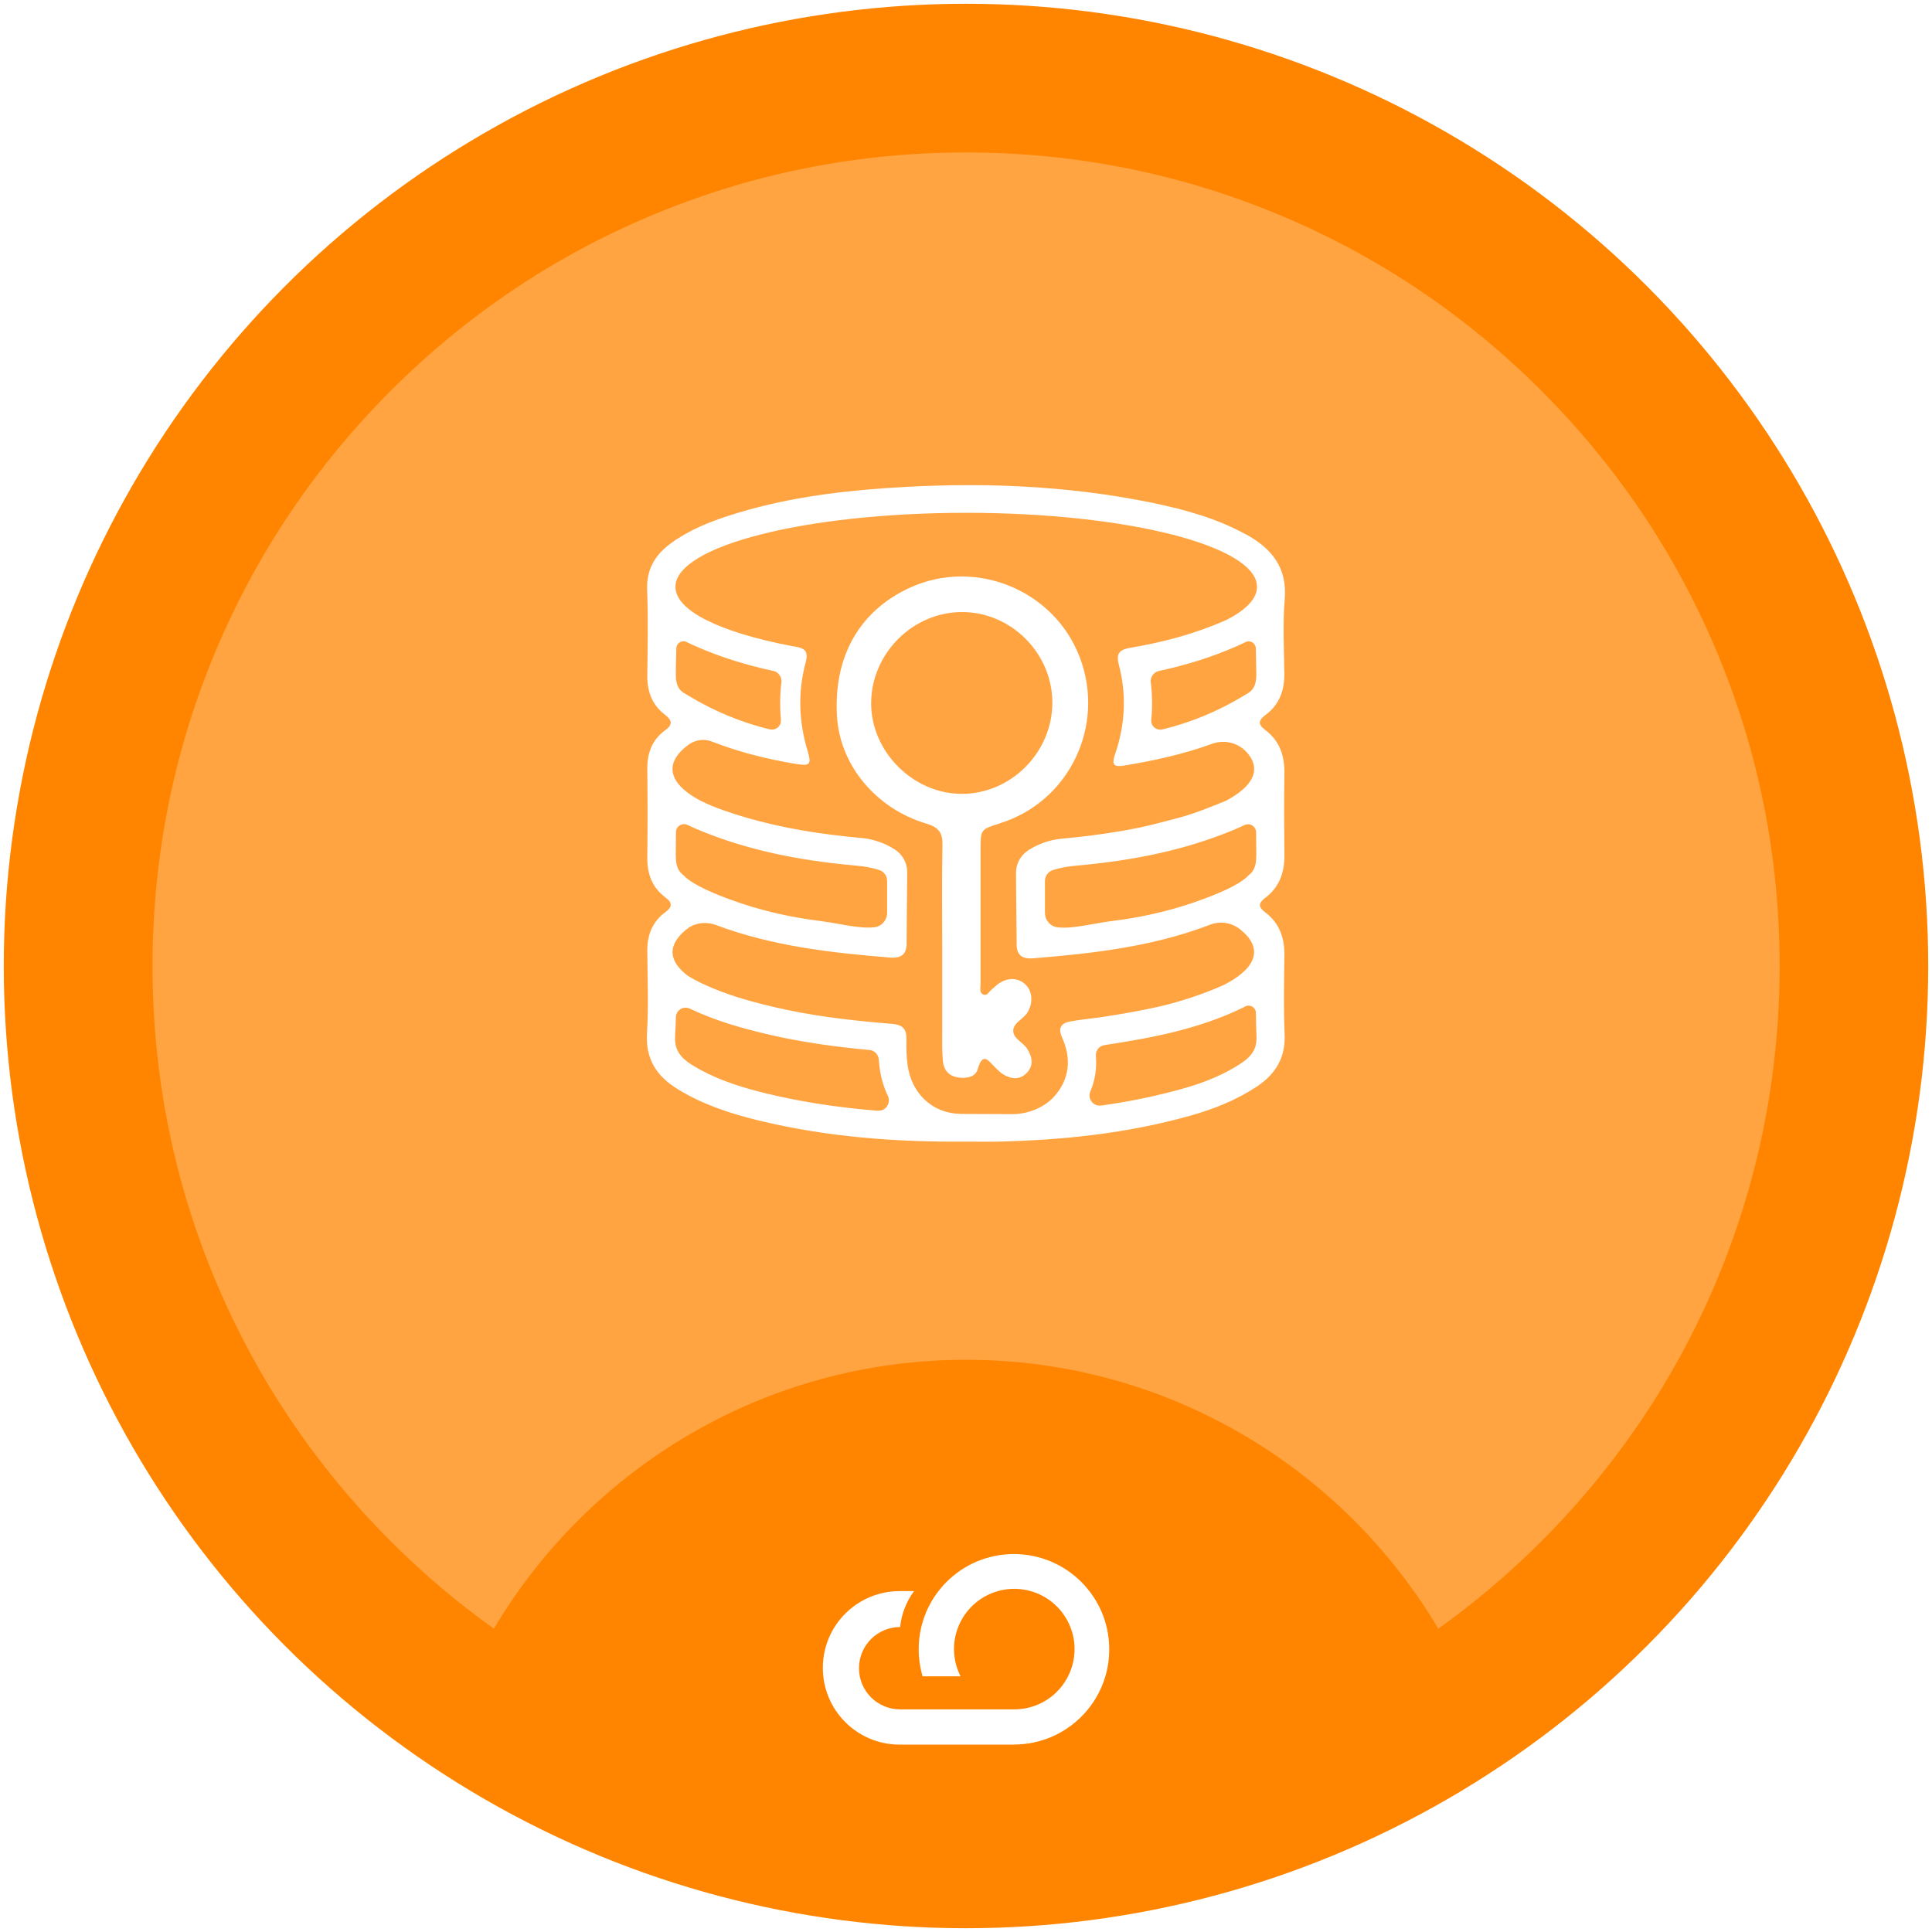
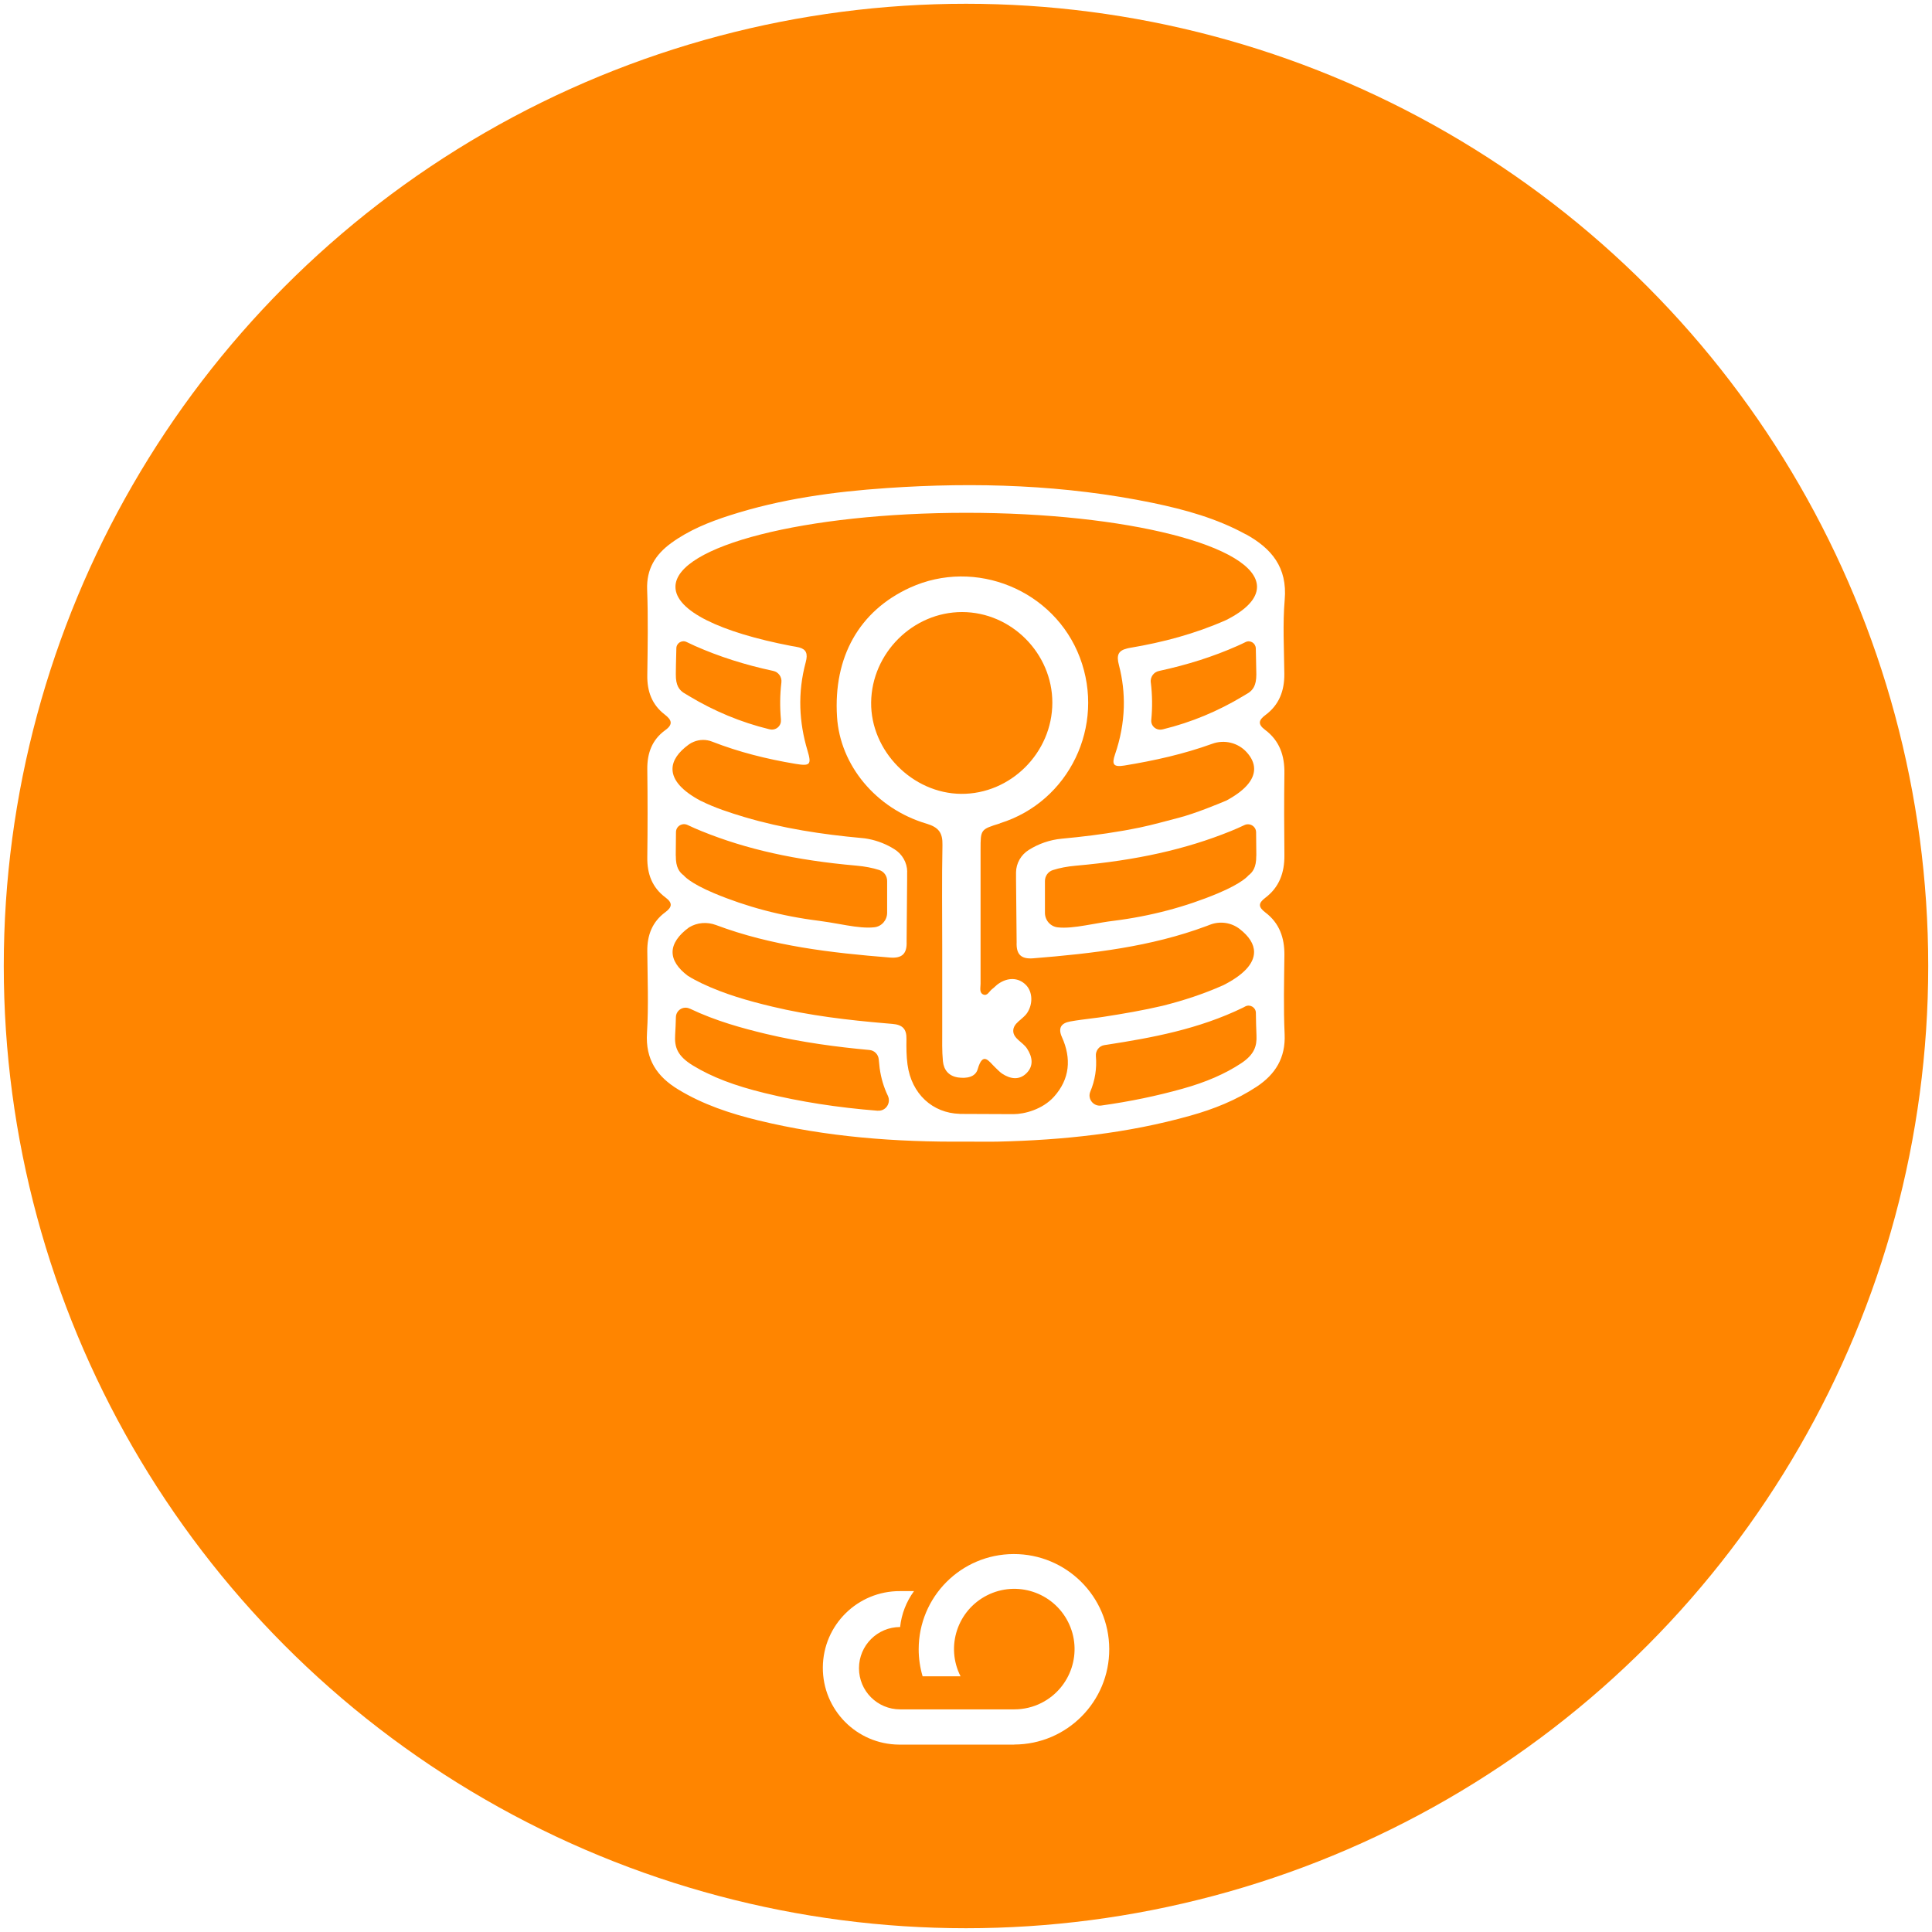
<svg xmlns="http://www.w3.org/2000/svg" id="KeyValue" viewBox="0 0 256 256">
  <defs>
    <style>
      .cls-1 {
        filter: url(#drop-shadow-1);
      }

      .cls-2 {
        opacity: .25;
      }

      .cls-2, .cls-3 {
        fill: #fff;
      }

      .cls-4 {
        fill: #ff8500;
      }
    </style>
    <filter id="drop-shadow-1" x="61.23" y="39.99" width="134" height="136" filterUnits="userSpaceOnUse">
      <feOffset dx="0" dy="0" />
      <feGaussianBlur result="blur" stdDeviation="8" />
      <feFlood flood-color="#000" flood-opacity=".3" />
      <feComposite in2="blur" operator="in" />
      <feComposite in="SourceGraphic" />
    </filter>
  </defs>
  <circle class="cls-4" cx="128" cy="128" r="127.5" />
-   <path class="cls-2" d="M235.81,128c0,14.56-2.85,28.68-8.46,41.96-5.43,12.84-13.21,24.37-23.11,34.27-4.26,4.26-8.82,8.13-13.66,11.58-12.68-21.33-35.95-35.63-62.57-35.63s-49.89,14.3-62.57,35.63c-4.84-3.45-9.4-7.32-13.66-11.58-9.91-9.91-17.69-21.44-23.11-34.27-5.62-13.28-8.46-27.39-8.46-41.96s2.85-28.68,8.46-41.96c5.43-12.84,13.21-24.37,23.11-34.27,9.91-9.91,21.44-17.69,34.27-23.11,13.28-5.62,27.39-8.46,41.96-8.46s28.68,2.85,41.96,8.46c12.84,5.43,24.37,13.21,34.27,23.11,9.91,9.91,17.69,21.44,23.11,34.27,5.62,13.28,8.46,27.39,8.46,41.96Z" />
  <path class="cls-3" d="M134.39,231.17h-15.26c-5.62-.04-10.14-4.62-10.1-10.24.04-5.62,4.62-10.13,10.24-10.1h1.84c-1.02,1.4-1.66,3.04-1.84,4.76h0c-3.01,0-5.45,2.44-5.45,5.46s2.44,5.45,5.45,5.45h15.13c1.25,0,2.49-.29,3.61-.86,3.93-2,5.51-6.8,3.51-10.74-2-3.93-6.8-5.5-10.73-3.51-3.94,2-5.51,6.8-3.51,10.73h-5.03c-.34-1.16-.52-2.37-.52-3.58,0-6.96,5.62-12.6,12.58-12.62,6.97-.02,12.65,5.61,12.67,12.58.03,6.97-5.61,12.64-12.58,12.66" />
  <g class="cls-1">
    <path class="cls-3" d="M132.52,109.08c9.15-2.85,13.99-12.9,10.57-21.95-3.38-8.94-13.84-13.24-22.54-9.25-6.69,3.07-10.14,9.17-9.64,17.1.4,6.4,5.14,12.17,11.86,14.16,1.61.48,2.15,1.21,2.11,2.84-.09,4.57-.03,9.15-.03,13.72,0,3.61,0,7.23,0,10.84,0,1.35-.04,2.72.09,4.06.11,1.17.77,1.99,2.02,2.17,1.08.15,2.28-.02,2.59-1.1.71-2.45,1.5-.99,2.35-.2.29.27.56.57.88.79,1.09.72,2.28.91,3.25-.07.97-.98.77-2.16.05-3.26-.55-.84-1.82-1.31-1.82-2.34,0-1.04,1.25-1.51,1.82-2.34.82-1.2.76-2.84-.15-3.75-.99-.99-2.4-1.03-3.7-.1-.27.2-.5.46-.77.66-.38.28-.64.99-1.21.7-.51-.25-.32-.91-.32-1.4-.01-5.93-.01-11.86,0-17.79,0-2.67,0-2.67,2.58-3.47ZM127.35,105.19c-6.46-.06-11.99-5.69-11.92-12.12.08-6.54,5.55-11.97,12.05-11.97,6.52,0,11.97,5.48,11.96,12.01,0,6.62-5.53,12.14-12.1,12.08Z" />
    <path class="cls-3" d="M165.07,70.8c-3.86-2.12-8.05-3.27-12.31-4.16-11.65-2.4-23.42-2.78-35.24-1.97-7.05.48-14.05,1.44-20.82,3.62-2.75.88-5.42,1.96-7.78,3.68-2.09,1.53-3.27,3.43-3.17,6.16.14,3.78.07,7.57.02,11.35-.03,2.12.61,3.89,2.31,5.2.91.7,1.16,1.29.07,2.07-1.74,1.26-2.4,3.03-2.38,5.16.05,3.89.05,7.8,0,11.69-.03,2.19.64,4,2.41,5.32.95.71.91,1.26-.02,1.95-1.73,1.27-2.41,3.04-2.39,5.16.03,3.62.18,7.24-.04,10.84-.22,3.51,1.32,5.79,4.17,7.51,3.28,1.99,6.86,3.17,10.55,4.07,9.05,2.21,18.27,2.9,27.56,2.82,1.41,0,2.82.03,4.24,0,8.61-.2,17.13-1.09,25.45-3.43,3.12-.87,6.1-2.06,8.82-3.85,2.47-1.64,3.84-3.82,3.7-6.95-.16-3.49-.07-7-.03-10.5.02-2.29-.67-4.24-2.53-5.64-.93-.71-.96-1.21-.01-1.93,1.86-1.4,2.56-3.34,2.54-5.64-.04-3.61-.05-7.23,0-10.84.04-2.36-.64-4.35-2.57-5.79-.96-.72-.87-1.27.05-1.95,1.83-1.35,2.53-3.23,2.51-5.46-.03-3.28-.23-6.57.05-9.83.37-4.27-1.74-6.8-5.17-8.68ZM116.32,147.18c-5.36-.42-10.31-1.2-14.98-2.34-4.05-.99-6.98-2.11-9.5-3.64-2.12-1.29-2.48-2.47-2.38-4.09.05-.78.08-1.55.1-2.33.02-.93.99-1.53,1.83-1.13h.02c3.45,1.65,7.02,2.61,10.05,3.34,4.78,1.14,9.51,1.75,13.75,2.14.67.06,1.18.6,1.23,1.26.03.37.07.76.12,1.15.18,1.31.55,2.54,1.08,3.64.46.96-.26,2.07-1.32,1.99ZM164.46,140.89c-2.12,1.4-4.66,2.51-7.76,3.37-3.43.96-6.98,1.7-10.78,2.23-1.03.15-1.85-.88-1.45-1.84.63-1.49.88-3.08.74-4.72-.06-.71.44-1.35,1.14-1.45.13-.02.27-.04.4-.06,5.87-.91,12.07-2.04,17.97-4.91l.28-.15c.63-.33,1.4.12,1.41.84.01,1,.04,2.01.08,3.02.06,1.36-.26,2.5-2.03,3.67ZM152.48,90.43c-.08-.71.38-1.37,1.08-1.52,3.79-.82,7.21-1.91,10.37-3.31.35-.15.72-.33,1.11-.52.62-.31,1.34.14,1.36.83,0,.29.01.59.02.88.02.85.04,1.7.05,2.56.01,1.56-.51,2.07-.99,2.43l-.78.47c-3.29,1.98-6.85,3.47-10.58,4.38-.03,0-.06.02-.1.02-.79.19-1.55-.44-1.47-1.25.16-1.66.14-3.31-.06-4.96ZM166.46,113.39c.02,1.59-.5,2.2-1.05,2.62,0,0-.71.97-4.05,2.37-4.23,1.77-8.88,3.02-13.86,3.64-.91.11-1.79.27-2.64.42-1.39.24-2.71.48-3.9.48-.28,0-.54-.01-.79-.04-.98-.1-1.71-.94-1.71-1.93,0-1.4,0-2.8,0-4.21,0-.66.42-1.25,1.05-1.45.91-.29,1.91-.48,3.04-.58,8.05-.71,14.57-2.17,20.52-4.58.61-.25,1.22-.51,1.82-.8.71-.34,1.54.16,1.55.95,0,.99.01,2.02.03,3.12ZM127.16,147.59c-3.56-.1-6.38-2.61-6.91-6.53-.15-1.12-.16-2.25-.14-3.38.03-1.34-.52-1.9-1.88-2.01-.27-.02-.55-.04-.82-.07-5.07-.43-10.13-1.03-15.09-2.22-3.19-.76-6.34-1.66-9.31-3.07-.64-.31-1.28-.64-1.88-1.02,0,0,0,0,0,0-1.31-.99-2.01-2.04-2.01-3.14s.77-2.25,2.19-3.27h0c1.07-.65,2.38-.75,3.56-.31,7.41,2.78,15.2,3.68,23.05,4.31,1.62.13,2.28-.51,2.21-2.13l.07-8.23v-.97s.01-.04.01-.04c-.01-1.21-.66-2.34-1.69-2.98-1.03-.65-2.19-1.12-3.43-1.36-.31-.06-.63-.11-.95-.13-5.24-.48-10.43-1.27-15.48-2.77-1.97-.59-3.91-1.22-5.75-2.13-.03-.02-.07-.03-.11-.05-2.37-1.27-3.69-2.69-3.69-4.19,0-1.14.76-2.23,2.16-3.25.2-.15.42-.26.66-.36.78-.32,1.65-.33,2.43-.02,3.56,1.39,7.25,2.31,11.02,2.94,1.97.33,2.18.12,1.62-1.75-.57-1.89-.89-3.8-.95-5.7-.06-2,.17-4,.71-6,.32-1.17.05-1.72-.86-1.97-.14-.04-.29-.07-.47-.1-.2-.03-.4-.06-.59-.1-9.32-1.79-15.34-4.63-15.34-7.83,0-5.42,17.25-9.81,38.53-9.81s38.53,4.39,38.53,9.81c0,1.59-1.49,3.1-4.15,4.43,0,0-.01,0-.01,0-4.05,1.79-8.3,2.92-12.65,3.65-.15.03-.29.05-.42.09-1.14.28-1.42.87-1.07,2.18.49,1.87.7,3.74.65,5.59-.06,2.1-.45,4.19-1.16,6.25-.46,1.34-.22,1.72,1.22,1.49,3.98-.65,7.89-1.52,11.67-2.89,1.59-.58,3.4-.14,4.54,1.11.65.71,1,1.46,1,2.23,0,1.51-1.34,2.94-3.74,4.22,0,0-.01,0-.02,0-.8.34-3.99,1.67-6.23,2.25-1.72.44-3.42.93-5.15,1.29-.34.07-.68.14-1.02.2-.34.06-.67.13-1.01.19-.12.02-.24.04-.36.06-2.63.46-5.28.78-7.95,1.03-1.61.15-3.09.68-4.38,1.49-1.03.64-1.68,1.77-1.69,2.98v.89s.08,8.36.08,8.36c-.07,1.62.59,2.26,2.21,2.13,7.81-.63,15.57-1.52,22.94-4.27l.47-.18c1.32-.51,2.82-.3,3.94.57,1.23.96,1.9,1.98,1.9,3.05,0,1.59-1.49,3.1-4.15,4.43,0,0-.01,0-.01,0-2.53,1.12-5.14,1.98-7.8,2.65-.05.01-.1.02-.15.04-2.6.61-5.23,1.06-7.88,1.47-.18.03-.36.05-.55.08-.29.04-.58.08-.87.11-.98.13-1.97.24-2.95.42-1.18.21-1.65.85-1.1,2.07,1.28,2.84,1.05,5.56-1.05,7.9-1.53,1.7-3.94,2.31-5.37,2.31l-7.14-.03ZM89.54,113.39c.01-1.1.02-2.13.03-3.12,0-.79.83-1.3,1.55-.95.61.29,1.22.56,1.82.8,5.95,2.42,12.47,3.87,20.52,4.58,1.14.1,2.13.29,3.04.58.63.2,1.05.79,1.05,1.45,0,1.41,0,2.81,0,4.21,0,.99-.73,1.83-1.71,1.93-.25.03-.51.04-.79.04-1.19,0-2.5-.23-3.9-.48-.85-.15-1.73-.3-2.64-.42-4.98-.62-9.63-1.87-13.86-3.64-3.34-1.4-4.05-2.37-4.05-2.37-.56-.42-1.07-1.03-1.05-2.62ZM103.47,95.39c.08.81-.68,1.44-1.47,1.25-.03,0-.06-.02-.1-.02-3.73-.91-7.29-2.4-10.58-4.38l-.78-.47c-.49-.36-1.01-.87-.99-2.43,0-.85.03-1.7.05-2.56,0-.29.01-.58.02-.88.01-.69.74-1.14,1.36-.83.39.19.76.36,1.11.52,3.17,1.4,6.58,2.5,10.37,3.31.7.15,1.16.81,1.08,1.52-.2,1.65-.21,3.31-.06,4.96Z" />
  </g>
</svg>